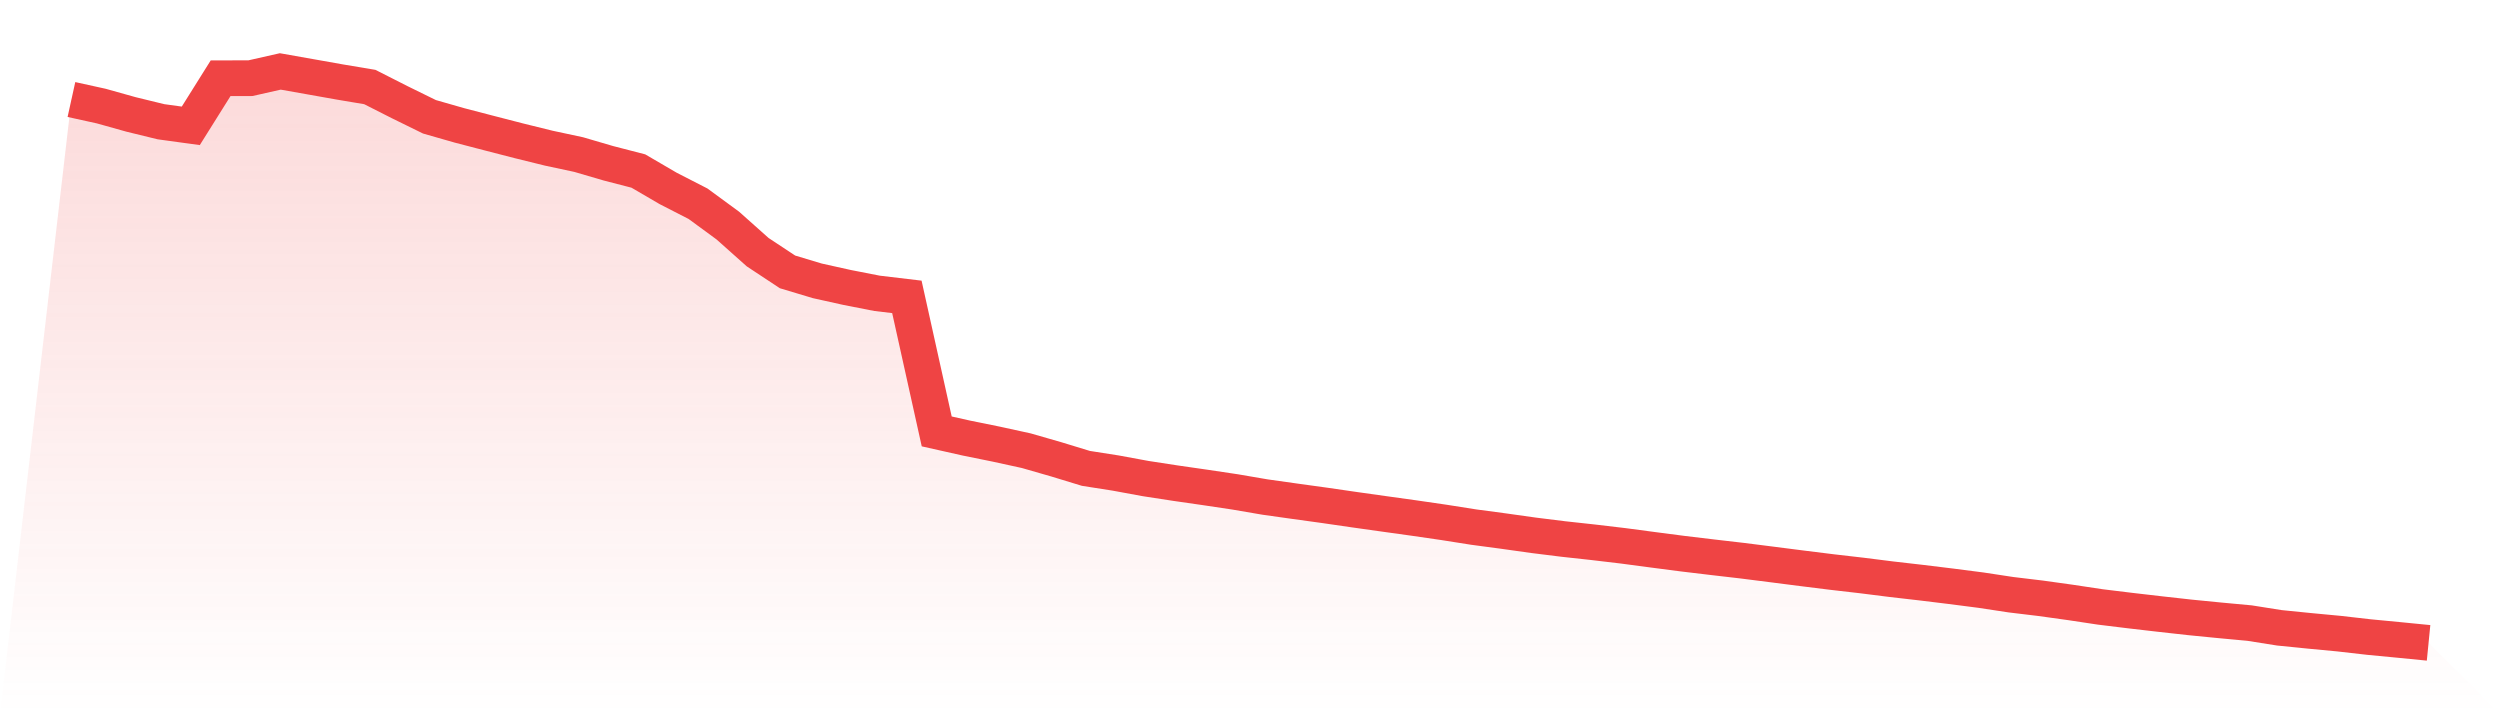
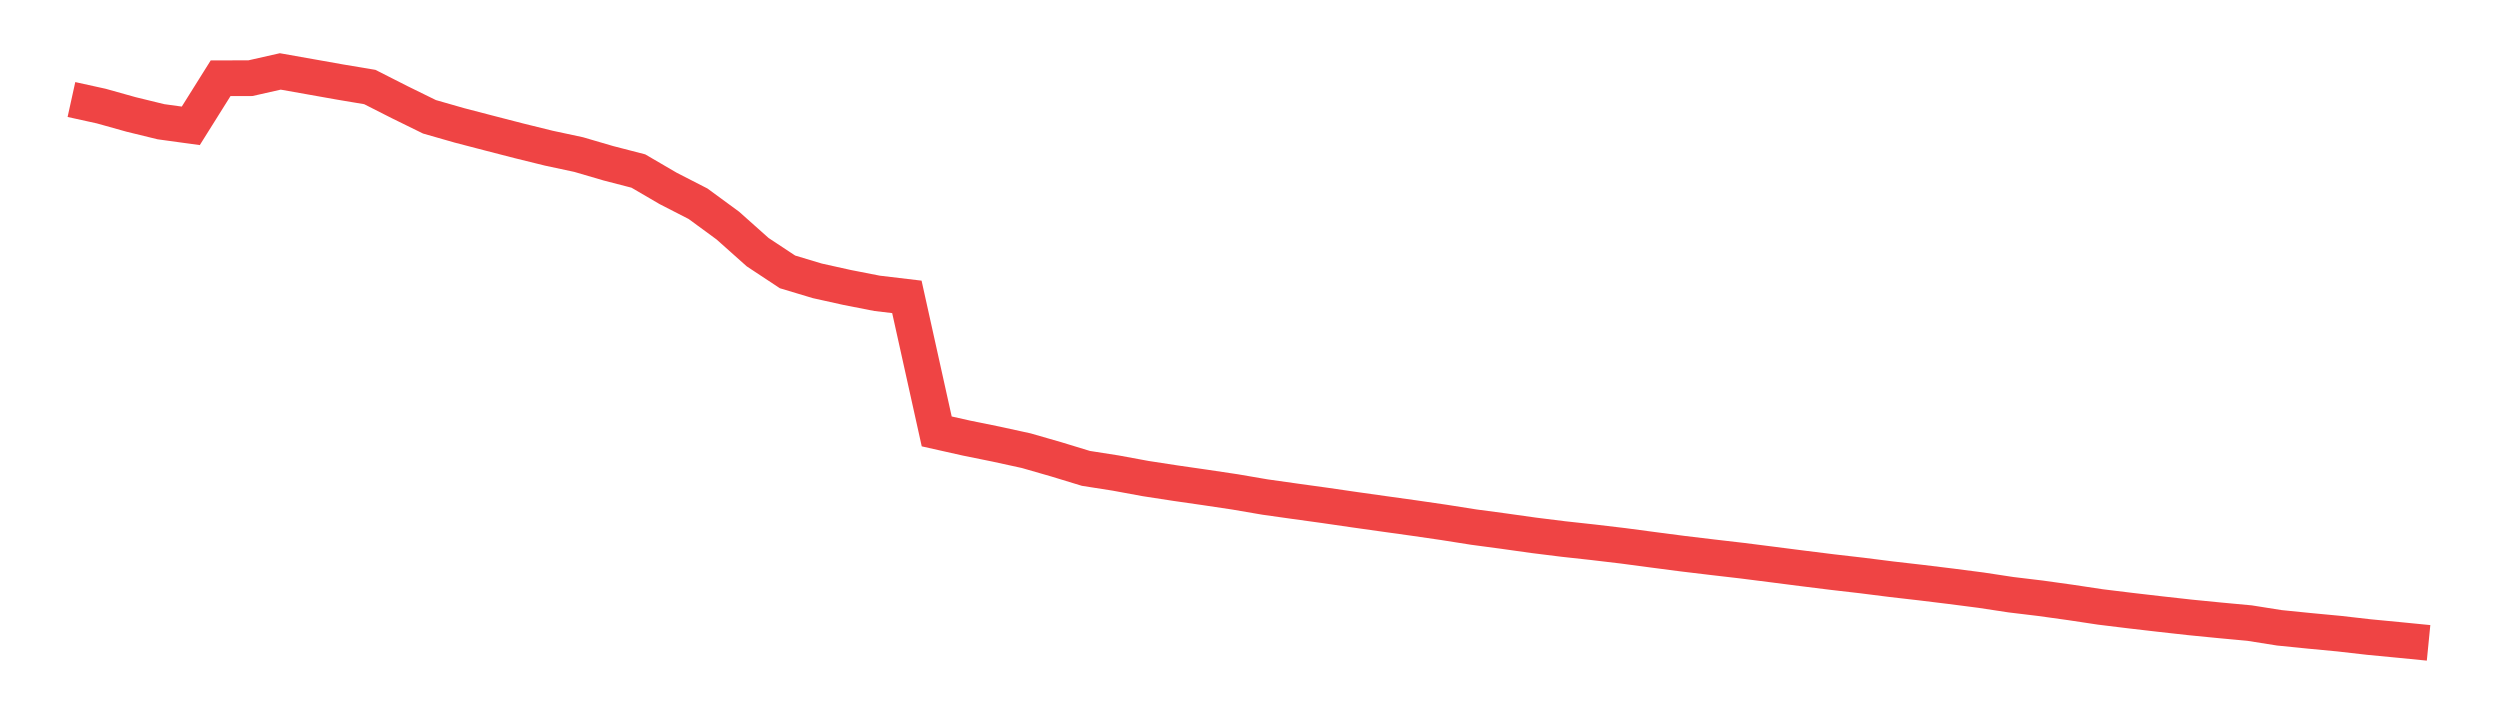
<svg xmlns="http://www.w3.org/2000/svg" viewBox="0 0 140 40">
  <defs>
    <linearGradient id="gradient" x1="0" x2="0" y1="0" y2="1">
      <stop offset="0%" stop-color="#ef4444" stop-opacity="0.2" />
      <stop offset="100%" stop-color="#ef4444" stop-opacity="0" />
    </linearGradient>
  </defs>
-   <path d="M4,5.573 L4,5.573 L5.671,5.941 L7.342,6.409 L9.013,6.817 L10.684,7.047 L12.354,4.382 L14.025,4.378 L15.696,4 L17.367,4.296 L19.038,4.593 L20.709,4.873 L22.38,5.721 L24.051,6.541 L25.722,7.02 L27.392,7.455 L29.063,7.886 L30.734,8.298 L32.405,8.656 L34.076,9.145 L35.747,9.577 L37.418,10.552 L39.089,11.409 L40.759,12.633 L42.43,14.122 L44.101,15.226 L45.772,15.728 L47.443,16.099 L49.114,16.426 L50.785,16.625 L52.456,24.159 L54.127,24.534 L55.797,24.873 L57.468,25.238 L59.139,25.719 L60.81,26.229 L62.481,26.491 L64.152,26.799 L65.823,27.056 L67.494,27.297 L69.165,27.547 L70.835,27.833 L72.506,28.069 L74.177,28.3 L75.848,28.543 L77.519,28.778 L79.19,29.011 L80.861,29.254 L82.532,29.518 L84.203,29.741 L85.873,29.976 L87.544,30.184 L89.215,30.367 L90.886,30.565 L92.557,30.787 L94.228,31.005 L95.899,31.205 L97.57,31.399 L99.24,31.611 L100.911,31.825 L102.582,32.033 L104.253,32.226 L105.924,32.437 L107.595,32.629 L109.266,32.833 L110.937,33.049 L112.608,33.303 L114.278,33.504 L115.949,33.737 L117.62,33.989 L119.291,34.193 L120.962,34.387 L122.633,34.573 L124.304,34.738 L125.975,34.893 L127.646,35.158 L129.316,35.326 L130.987,35.484 L132.658,35.675 L134.329,35.835 L136,36 L140,40 L0,40 z" fill="url(#gradient)" />
  <path d="M4,5.573 L4,5.573 L5.671,5.941 L7.342,6.409 L9.013,6.817 L10.684,7.047 L12.354,4.382 L14.025,4.378 L15.696,4 L17.367,4.296 L19.038,4.593 L20.709,4.873 L22.38,5.721 L24.051,6.541 L25.722,7.02 L27.392,7.455 L29.063,7.886 L30.734,8.298 L32.405,8.656 L34.076,9.145 L35.747,9.577 L37.418,10.552 L39.089,11.409 L40.759,12.633 L42.43,14.122 L44.101,15.226 L45.772,15.728 L47.443,16.099 L49.114,16.426 L50.785,16.625 L52.456,24.159 L54.127,24.534 L55.797,24.873 L57.468,25.238 L59.139,25.719 L60.81,26.229 L62.481,26.491 L64.152,26.799 L65.823,27.056 L67.494,27.297 L69.165,27.547 L70.835,27.833 L72.506,28.069 L74.177,28.3 L75.848,28.543 L77.519,28.778 L79.19,29.011 L80.861,29.254 L82.532,29.518 L84.203,29.741 L85.873,29.976 L87.544,30.184 L89.215,30.367 L90.886,30.565 L92.557,30.787 L94.228,31.005 L95.899,31.205 L97.57,31.399 L99.24,31.611 L100.911,31.825 L102.582,32.033 L104.253,32.226 L105.924,32.437 L107.595,32.629 L109.266,32.833 L110.937,33.049 L112.608,33.303 L114.278,33.504 L115.949,33.737 L117.62,33.989 L119.291,34.193 L120.962,34.387 L122.633,34.573 L124.304,34.738 L125.975,34.893 L127.646,35.158 L129.316,35.326 L130.987,35.484 L132.658,35.675 L134.329,35.835 L136,36" fill="none" stroke="#ef4444" stroke-width="2" />
</svg>